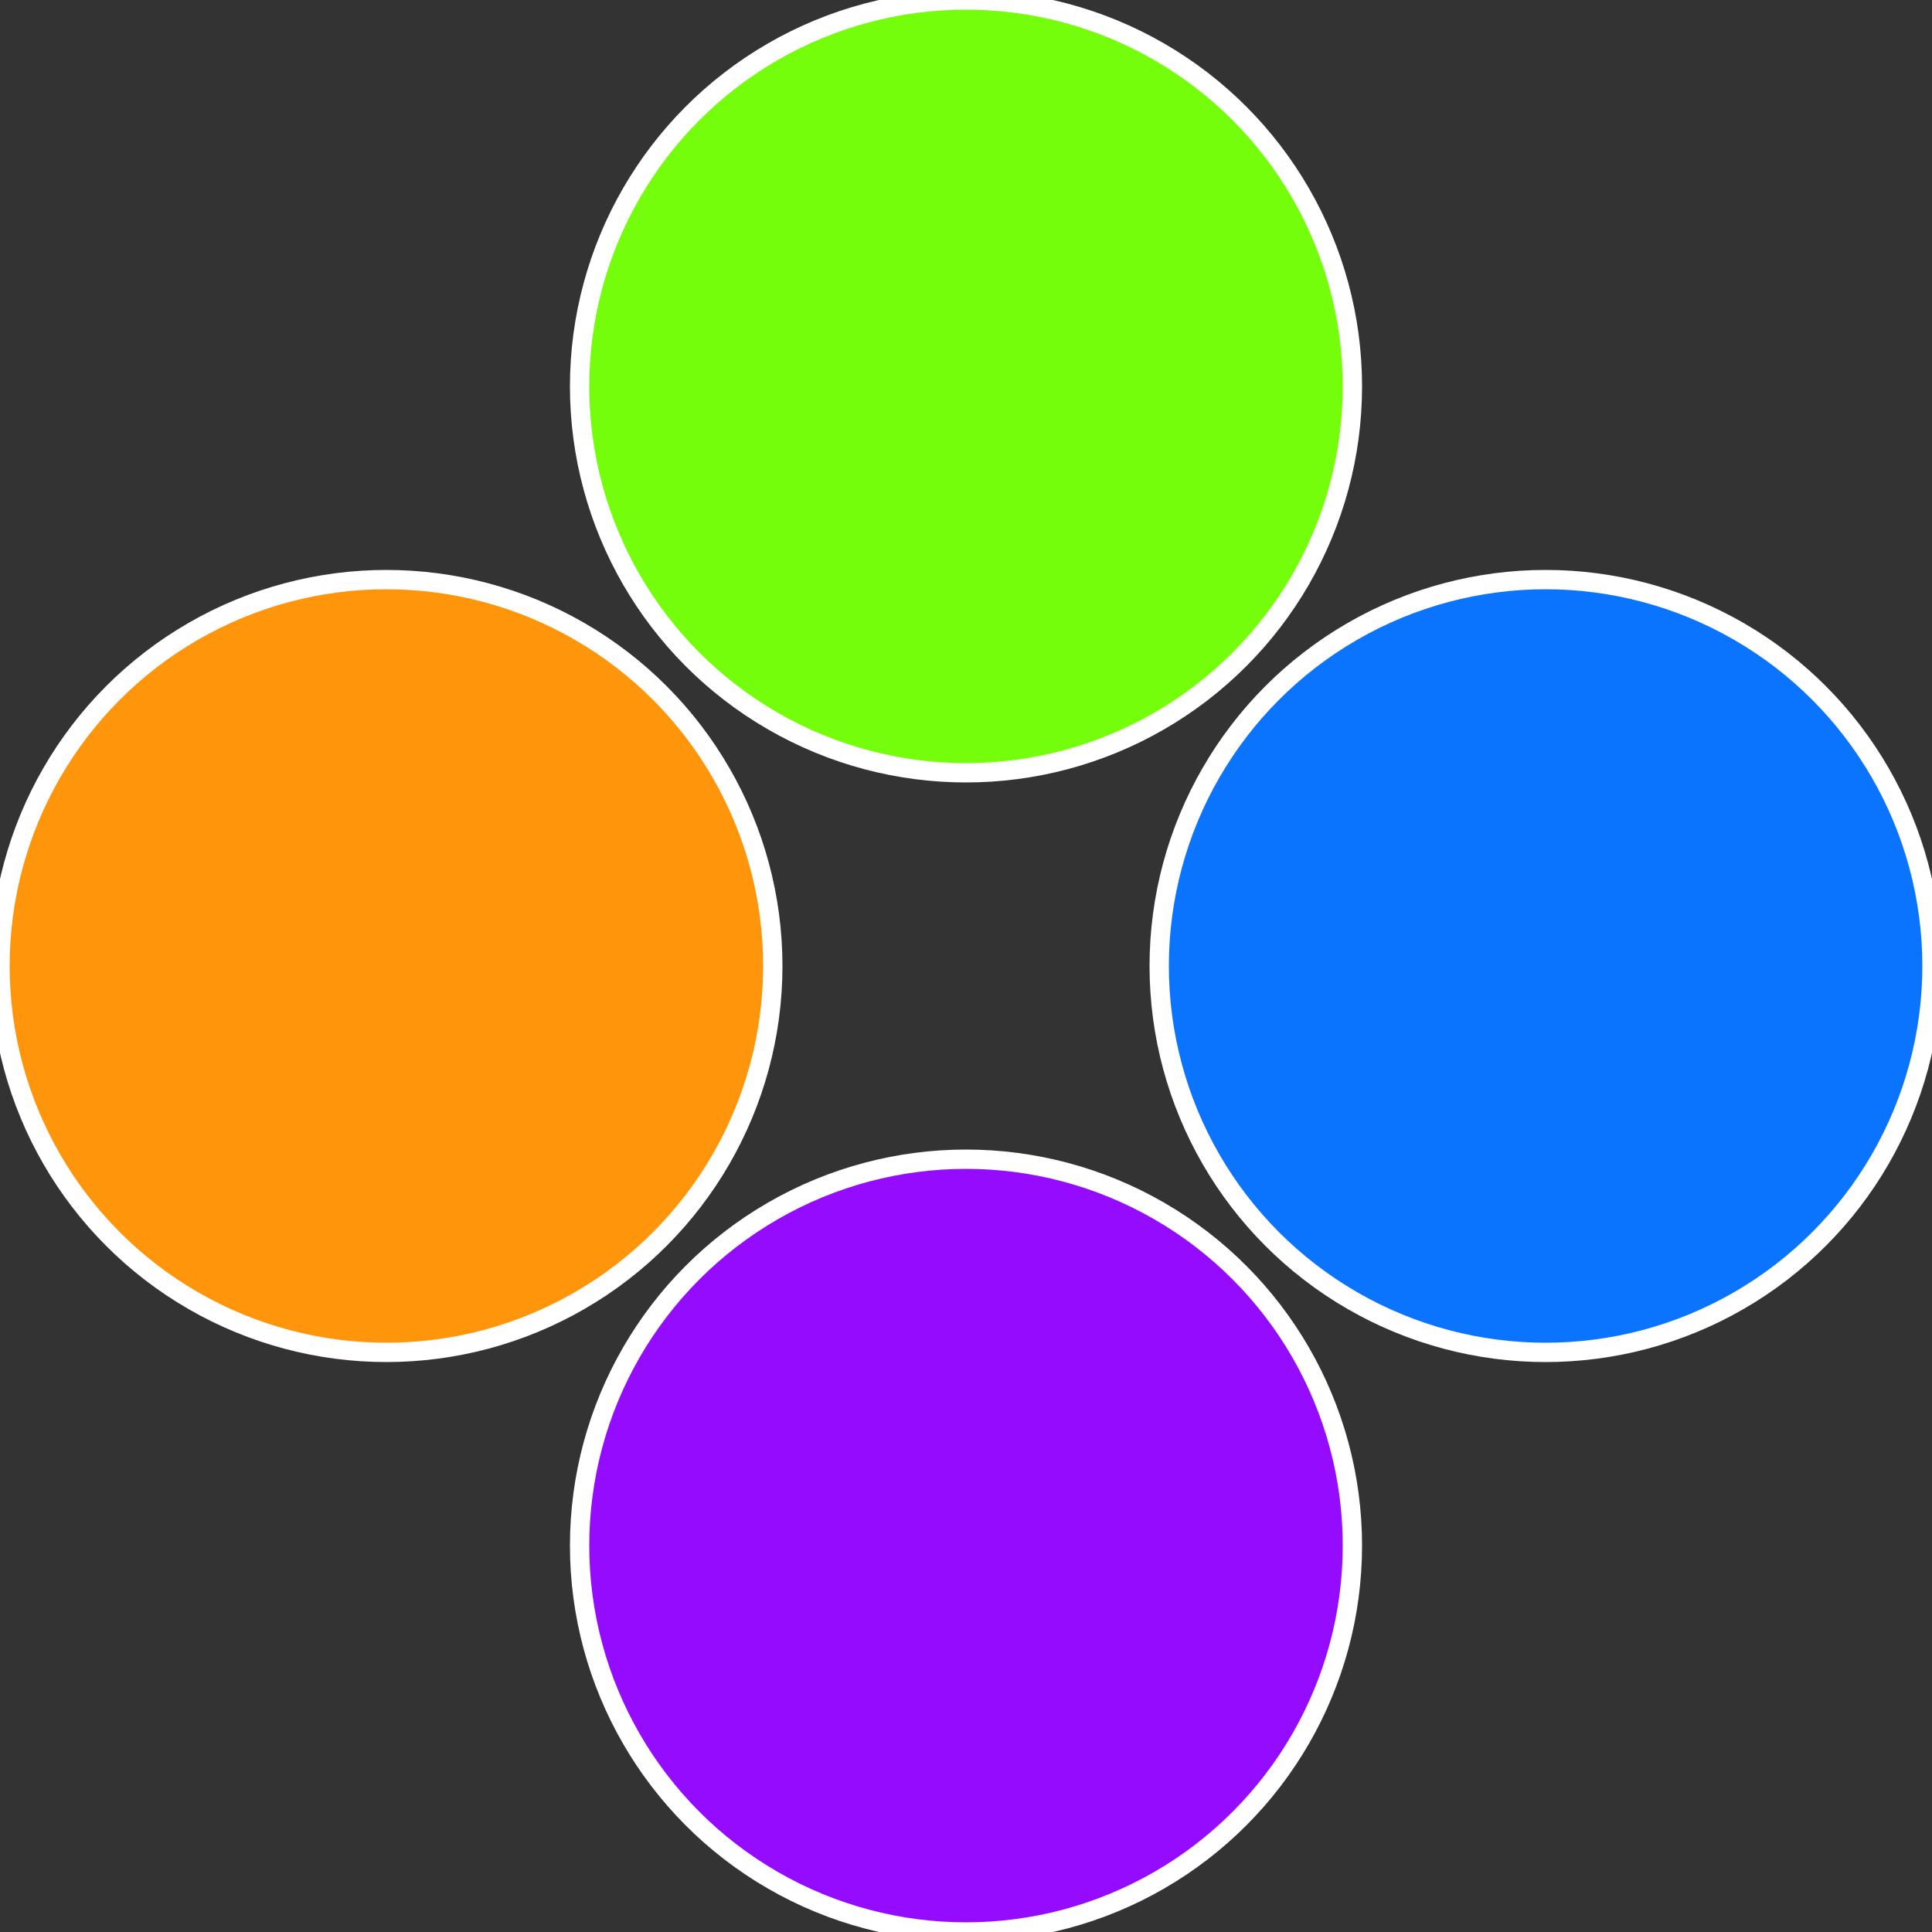
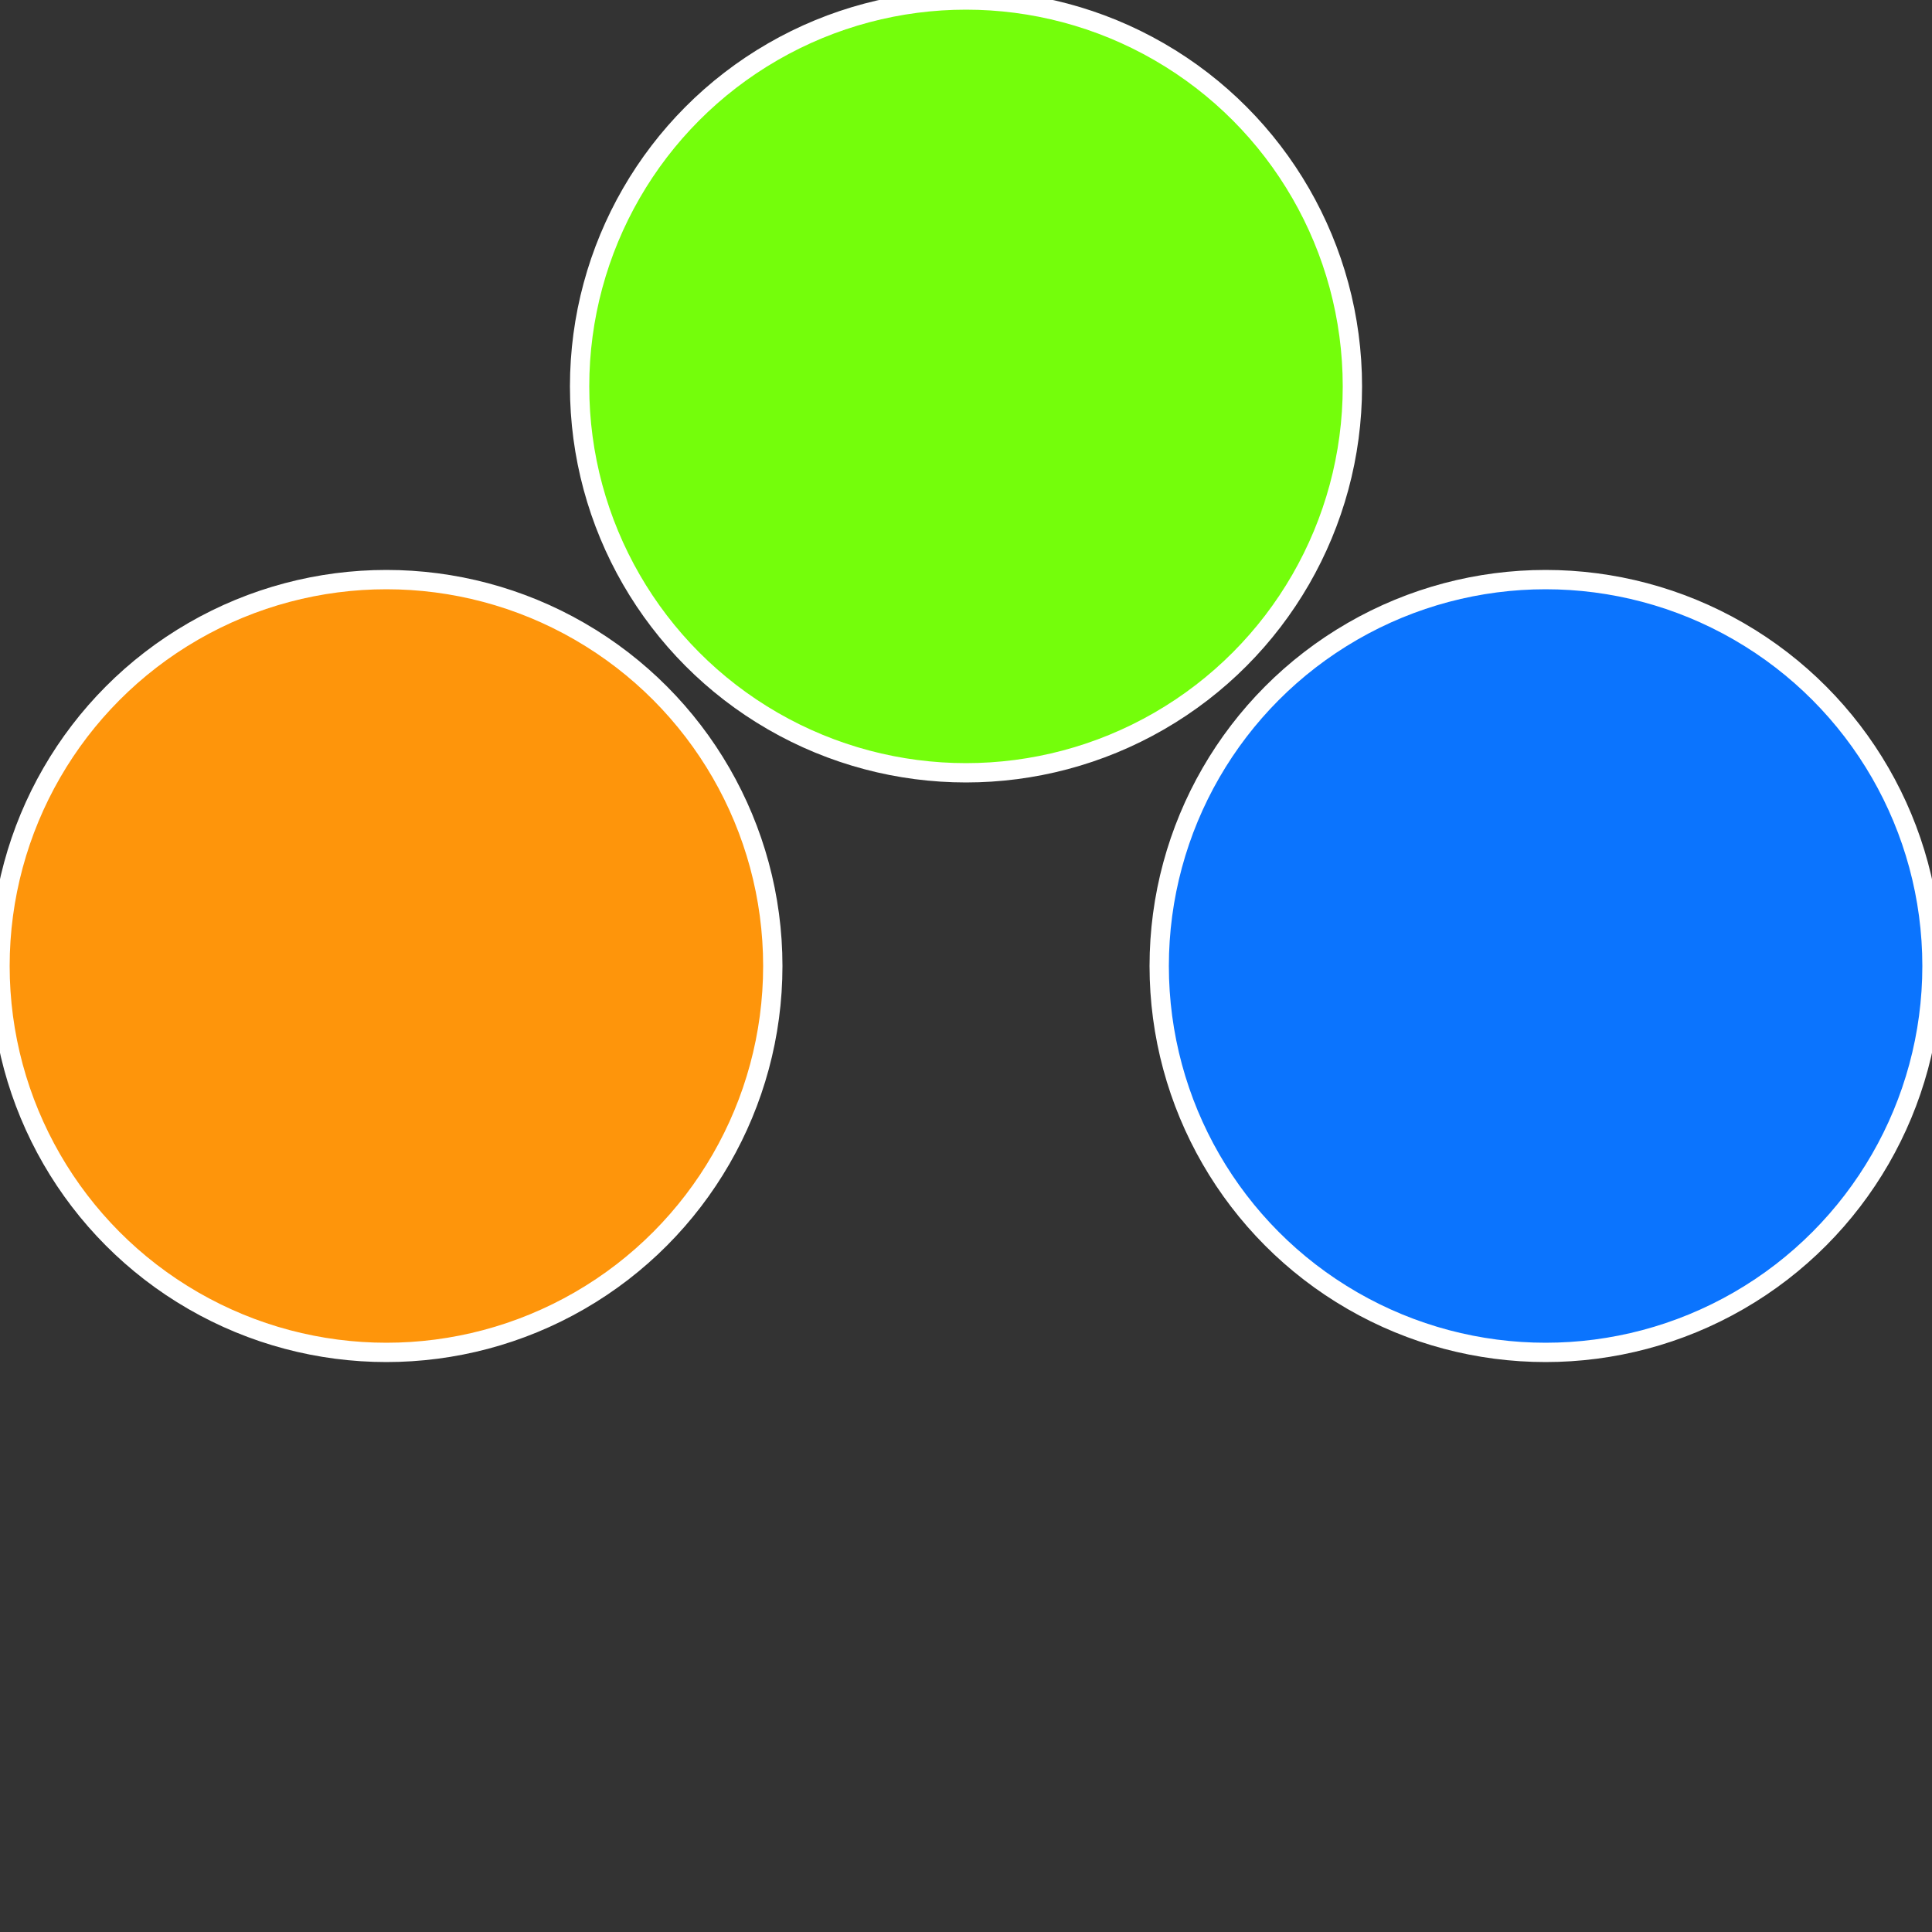
<svg xmlns="http://www.w3.org/2000/svg" width="500" height="500" viewBox="-1 -1 2 2">
  <rect x="-1" y="-1" width="2" height="2" fill="#333333" stroke="none" />
  <circle cx="0.6" cy="0" r="0.4" fill="#0b74fe" stroke="#fff" stroke-width="1%" />
-   <circle cx="3.6739403974421E-17" cy="0.6" r="0.4" fill="#950bfe" stroke="#fff" stroke-width="1%" />
  <circle cx="-0.6" cy="7.3478807948841E-17" r="0.4" fill="#fe950b" stroke="#fff" stroke-width="1%" />
  <circle cx="-1.1021821192326E-16" cy="-0.6" r="0.4" fill="#74fe0b" stroke="#fff" stroke-width="1%" />
</svg>